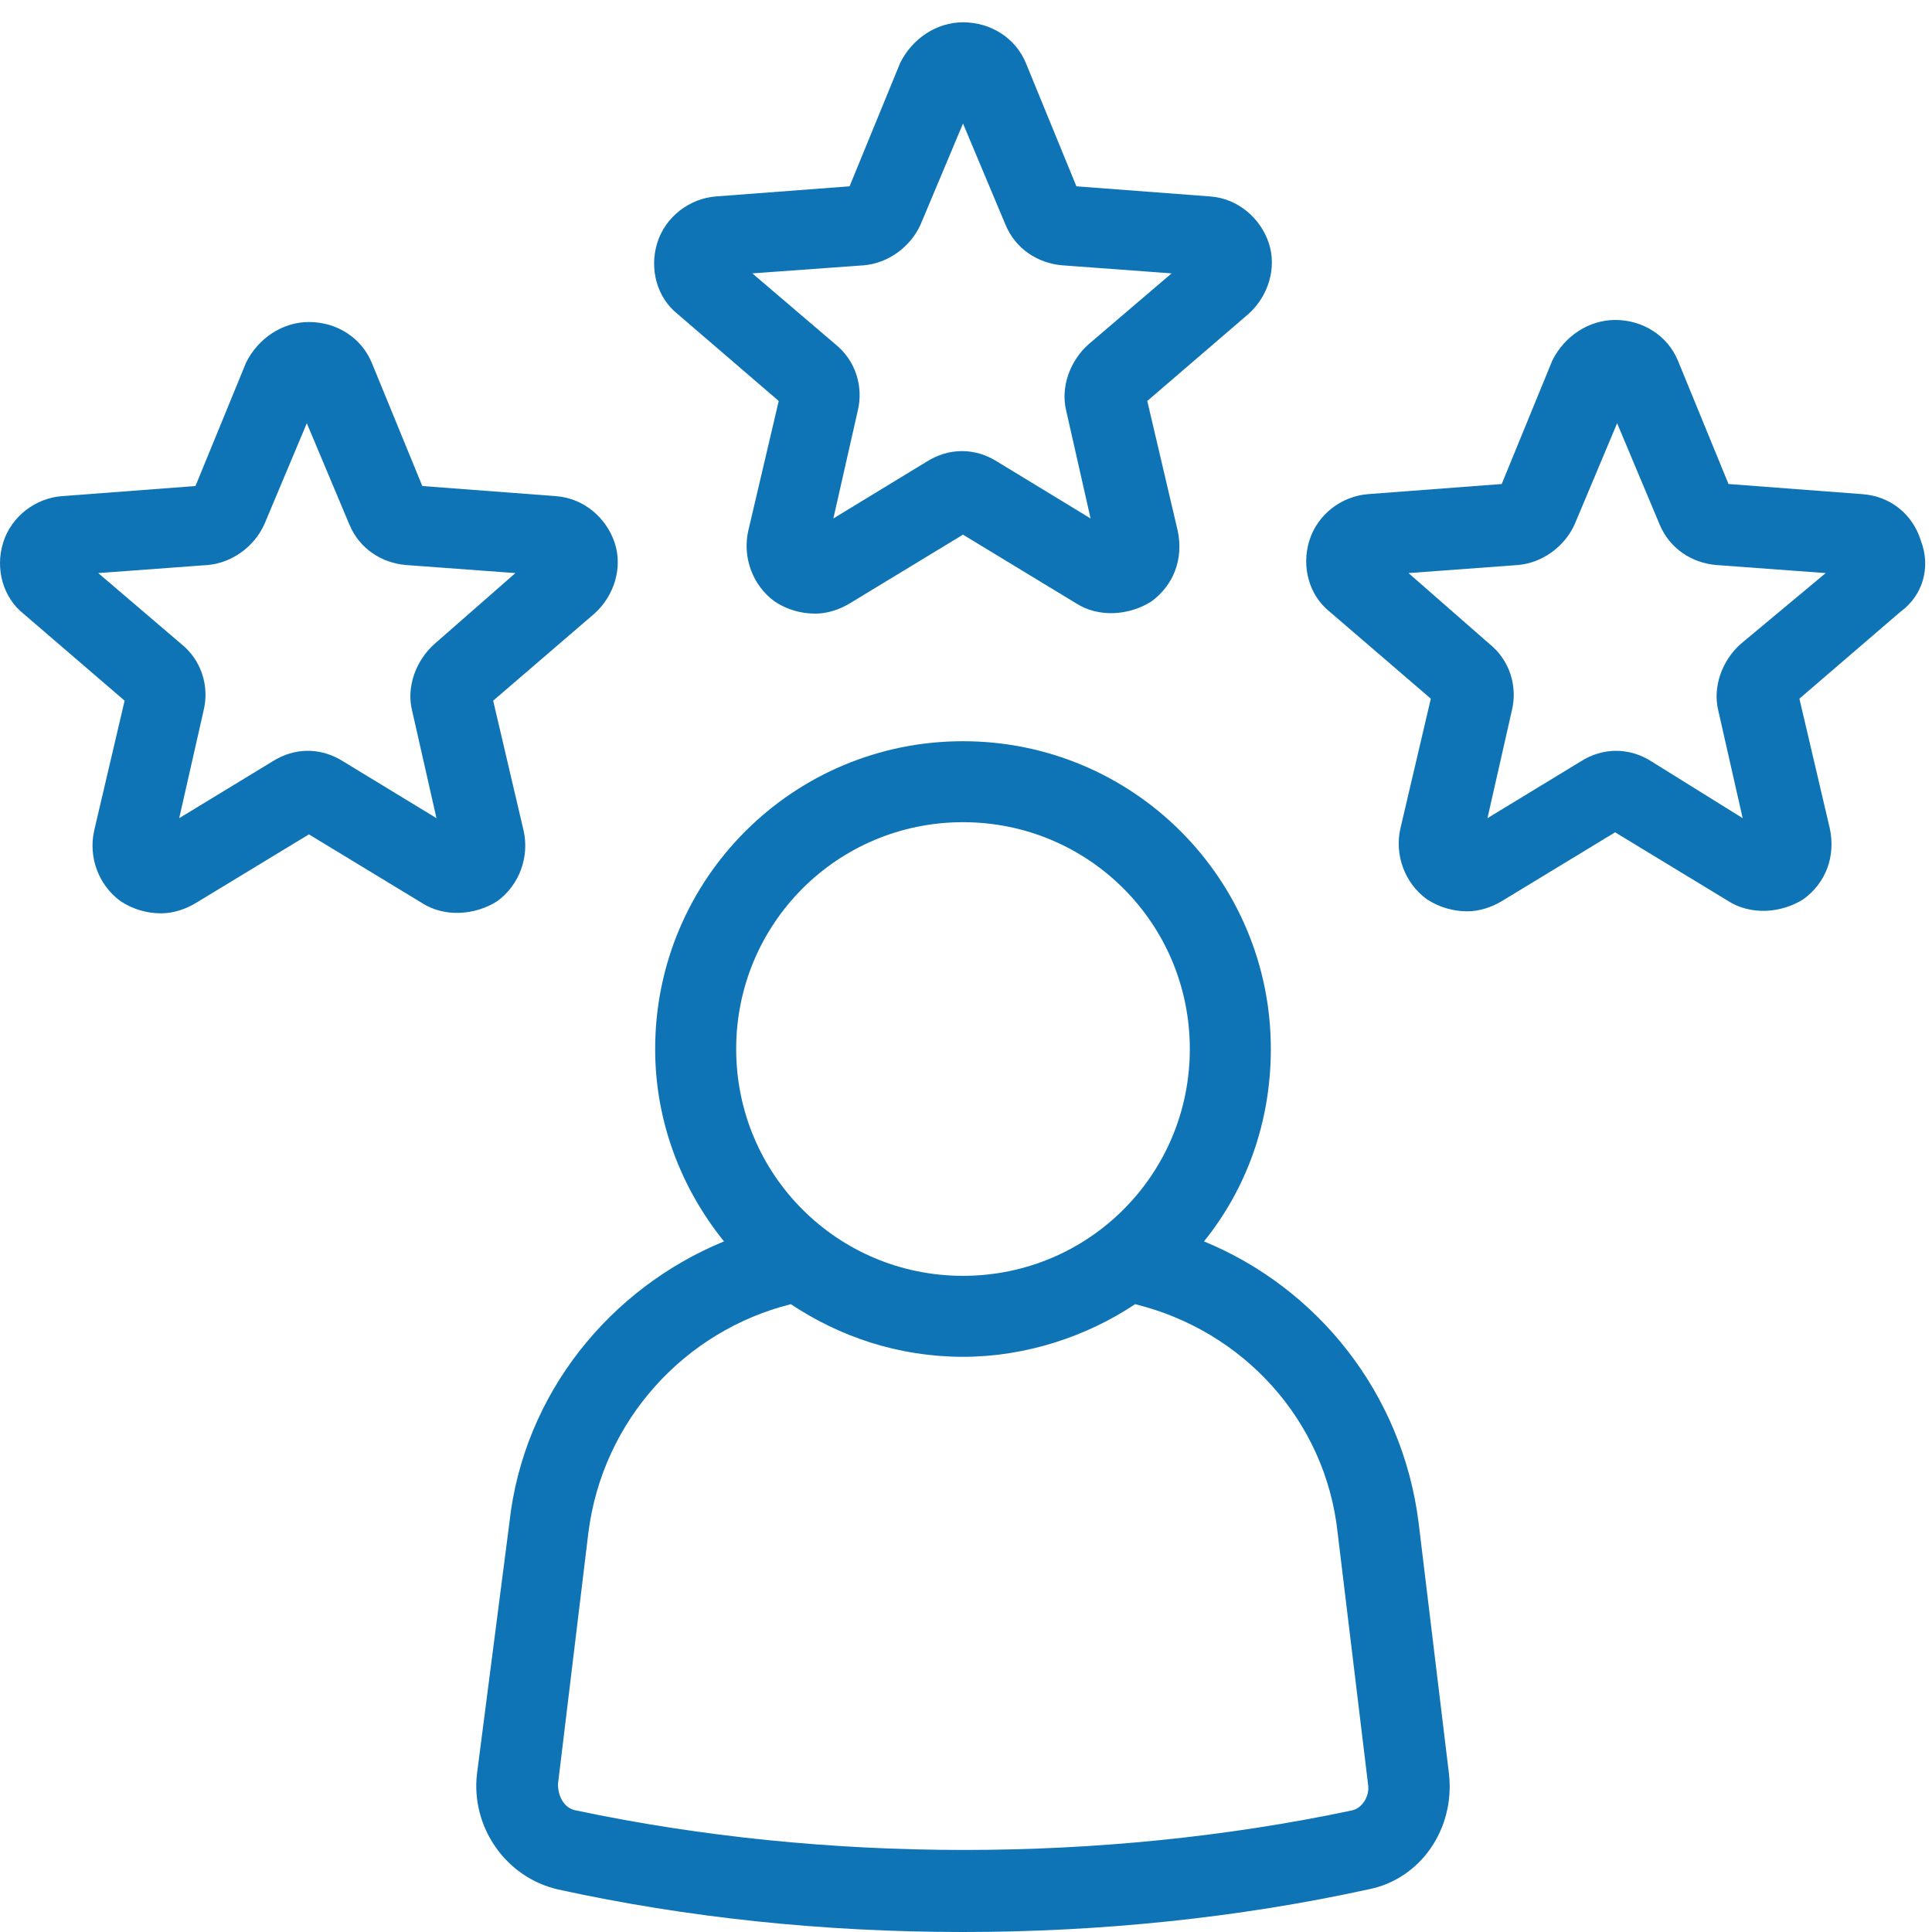
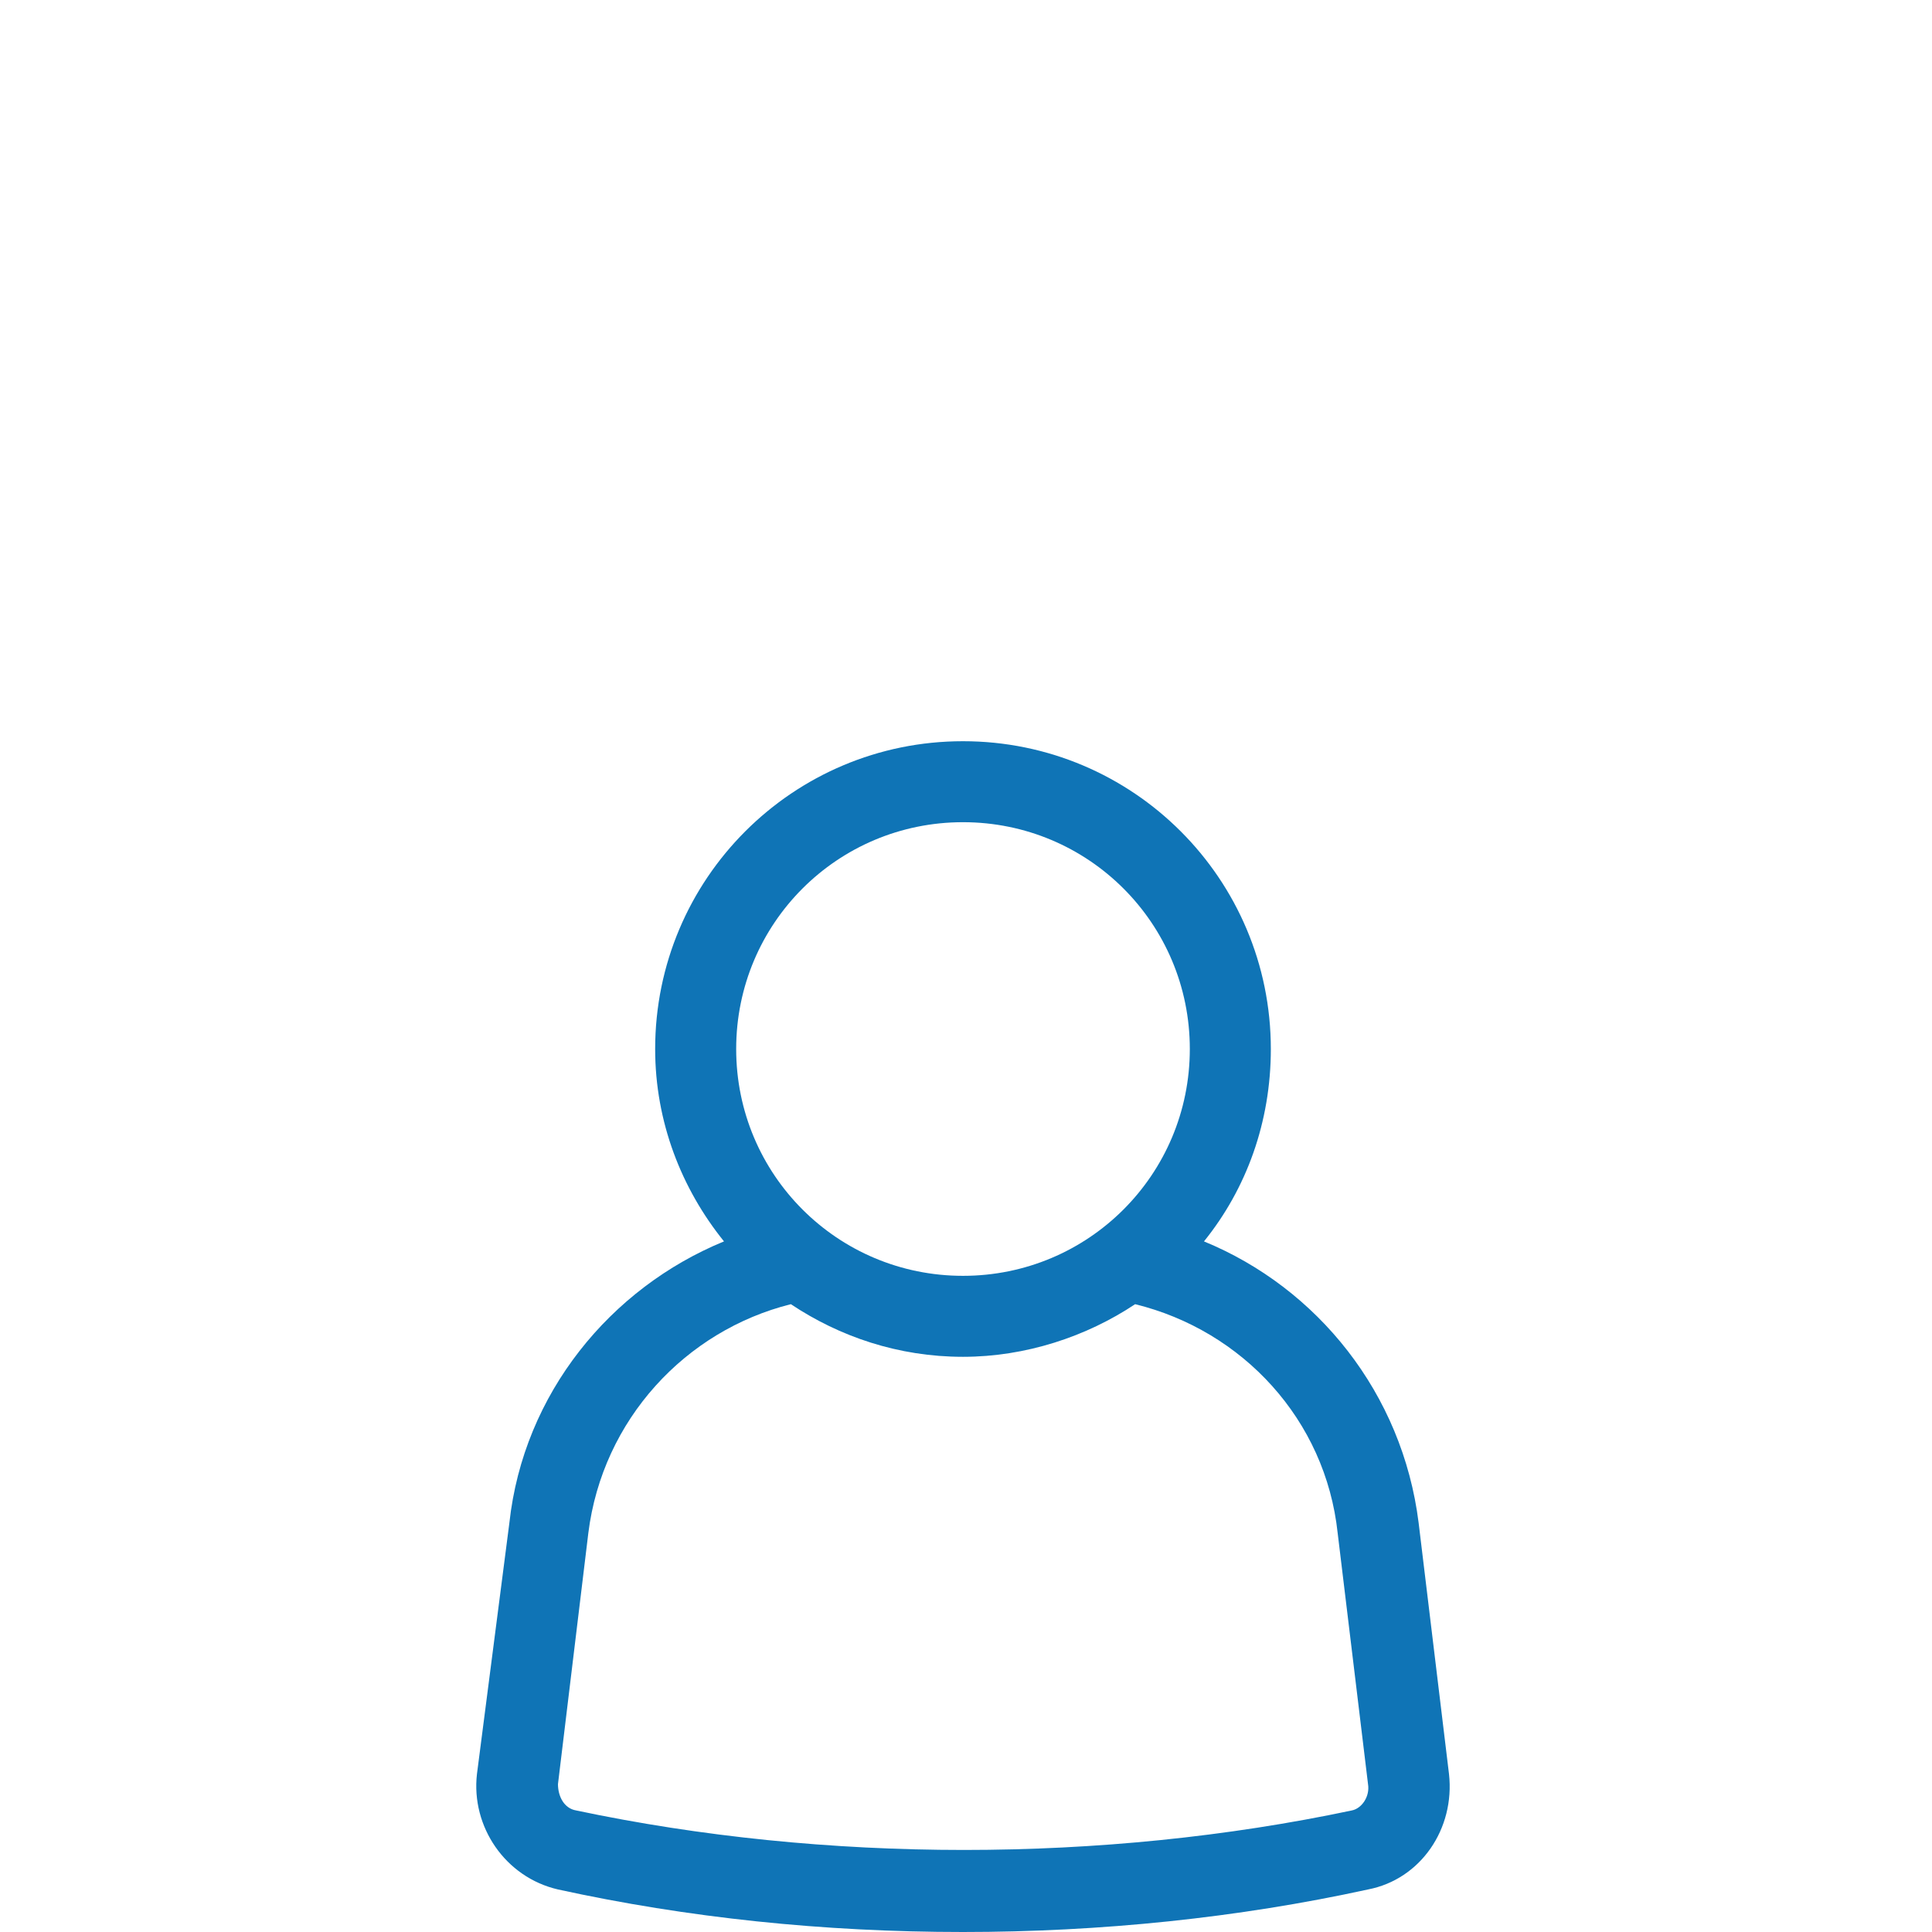
<svg xmlns="http://www.w3.org/2000/svg" width="46" height="46" viewBox="0 0 46 46" fill="none">
  <path d="M33.777 36.259C33.392 33.173 31.366 30.666 28.666 29.557C29.679 28.304 30.258 26.712 30.258 24.977C30.258 20.926 26.979 17.648 22.928 17.648C18.878 17.648 15.599 20.926 15.599 24.977C15.599 26.712 16.226 28.304 17.238 29.557C14.538 30.666 12.465 33.173 12.128 36.259L11.356 42.239C11.212 43.492 12.031 44.697 13.285 44.987C16.371 45.662 19.601 46 22.928 46C26.207 46 29.486 45.662 32.572 44.987C33.825 44.746 34.645 43.541 34.5 42.239L33.777 36.259ZM22.928 19.576C25.918 19.576 28.329 21.987 28.329 24.976C28.329 27.966 25.918 30.377 22.928 30.377C19.939 30.377 17.528 27.966 17.528 24.976C17.528 21.987 19.939 19.576 22.928 19.576ZM32.186 43.106C26.256 44.36 19.65 44.36 13.719 43.106C13.43 43.058 13.285 42.769 13.285 42.479L14.008 36.5C14.346 33.8 16.322 31.679 18.83 31.052C19.987 31.823 21.385 32.305 22.928 32.305C24.423 32.305 25.87 31.823 27.027 31.052C29.583 31.679 31.56 33.8 31.849 36.5L32.572 42.48C32.62 42.769 32.427 43.058 32.186 43.106L32.186 43.106Z" fill="#0F74B6" />
-   <path d="M18.541 9.547L17.817 12.633C17.673 13.26 17.914 13.935 18.444 14.321C18.734 14.514 19.071 14.61 19.409 14.61C19.698 14.61 19.987 14.514 20.228 14.369L22.928 12.73L25.629 14.369C26.159 14.707 26.882 14.658 27.413 14.321C27.943 13.935 28.184 13.308 28.04 12.633L27.316 9.547L29.727 7.474C30.209 7.04 30.402 6.365 30.209 5.786C30.017 5.208 29.486 4.725 28.811 4.677L25.629 4.436L24.423 1.495C24.182 0.916 23.604 0.531 22.928 0.531C22.302 0.531 21.723 0.916 21.434 1.495L20.228 4.436L17.046 4.677C16.419 4.725 15.841 5.16 15.648 5.786C15.455 6.413 15.648 7.088 16.13 7.474L18.541 9.547ZM20.566 6.317C21.144 6.268 21.675 5.883 21.916 5.352L22.929 2.941L23.941 5.352C24.183 5.931 24.713 6.268 25.291 6.317L27.895 6.509L25.918 8.197C25.484 8.583 25.243 9.21 25.388 9.788L25.966 12.344L23.748 10.994C23.218 10.656 22.591 10.656 22.06 10.994L19.842 12.344L20.421 9.788C20.565 9.21 20.372 8.583 19.89 8.197L17.913 6.509L20.566 6.317Z" fill="#0F74B6" />
-   <path d="M12.465 19.769L11.742 16.683L14.153 14.61C14.635 14.176 14.828 13.501 14.635 12.922C14.443 12.344 13.912 11.861 13.237 11.813L10.055 11.572L8.849 8.631C8.608 8.052 8.03 7.667 7.355 7.667C6.728 7.667 6.149 8.052 5.86 8.631L4.654 11.572L1.472 11.813C0.845 11.861 0.267 12.296 0.074 12.922C-0.119 13.549 0.074 14.224 0.556 14.61L2.967 16.683L2.244 19.769C2.099 20.396 2.34 21.071 2.871 21.457C3.16 21.649 3.498 21.746 3.835 21.746C4.124 21.746 4.414 21.649 4.655 21.505L7.355 19.866L10.055 21.505C10.585 21.843 11.309 21.794 11.839 21.457C12.369 21.071 12.61 20.396 12.465 19.769L12.465 19.769ZM10.344 15.333C9.91 15.719 9.668 16.346 9.813 16.924L10.392 19.48L8.173 18.13C7.643 17.792 7.016 17.792 6.486 18.13L4.267 19.48L4.846 16.924C4.991 16.346 4.798 15.719 4.316 15.333L2.339 13.645L4.942 13.453C5.521 13.404 6.051 13.019 6.292 12.488L7.305 10.077L8.318 12.488C8.559 13.067 9.089 13.404 9.668 13.453L12.271 13.645L10.344 15.333Z" fill="#0F74B6" />
-   <path d="M45.735 12.874C45.543 12.247 45.012 11.813 44.337 11.765L41.155 11.524L39.949 8.583C39.708 8.004 39.13 7.618 38.455 7.618C37.828 7.618 37.249 8.004 36.96 8.583L35.755 11.524L32.572 11.765C31.945 11.813 31.367 12.247 31.174 12.874C30.981 13.501 31.174 14.176 31.656 14.562L34.067 16.635L33.344 19.721C33.199 20.348 33.441 21.023 33.971 21.409C34.26 21.601 34.598 21.698 34.935 21.698C35.224 21.698 35.514 21.601 35.755 21.457L38.455 19.817L41.155 21.457C41.685 21.794 42.409 21.746 42.939 21.409C43.469 21.023 43.711 20.396 43.566 19.721L42.843 16.635L45.254 14.562C45.784 14.176 45.977 13.501 45.735 12.874H45.735ZM41.444 15.333C41.01 15.719 40.769 16.346 40.913 16.924L41.492 19.48L39.322 18.13C38.792 17.792 38.165 17.792 37.635 18.13L35.416 19.48L35.995 16.924C36.139 16.346 35.947 15.719 35.465 15.333L33.536 13.645L36.14 13.453C36.718 13.404 37.249 13.019 37.49 12.488L38.503 10.077L39.515 12.488C39.757 13.067 40.287 13.405 40.865 13.453L43.469 13.645L41.444 15.333Z" fill="#0F74B6" />
</svg>